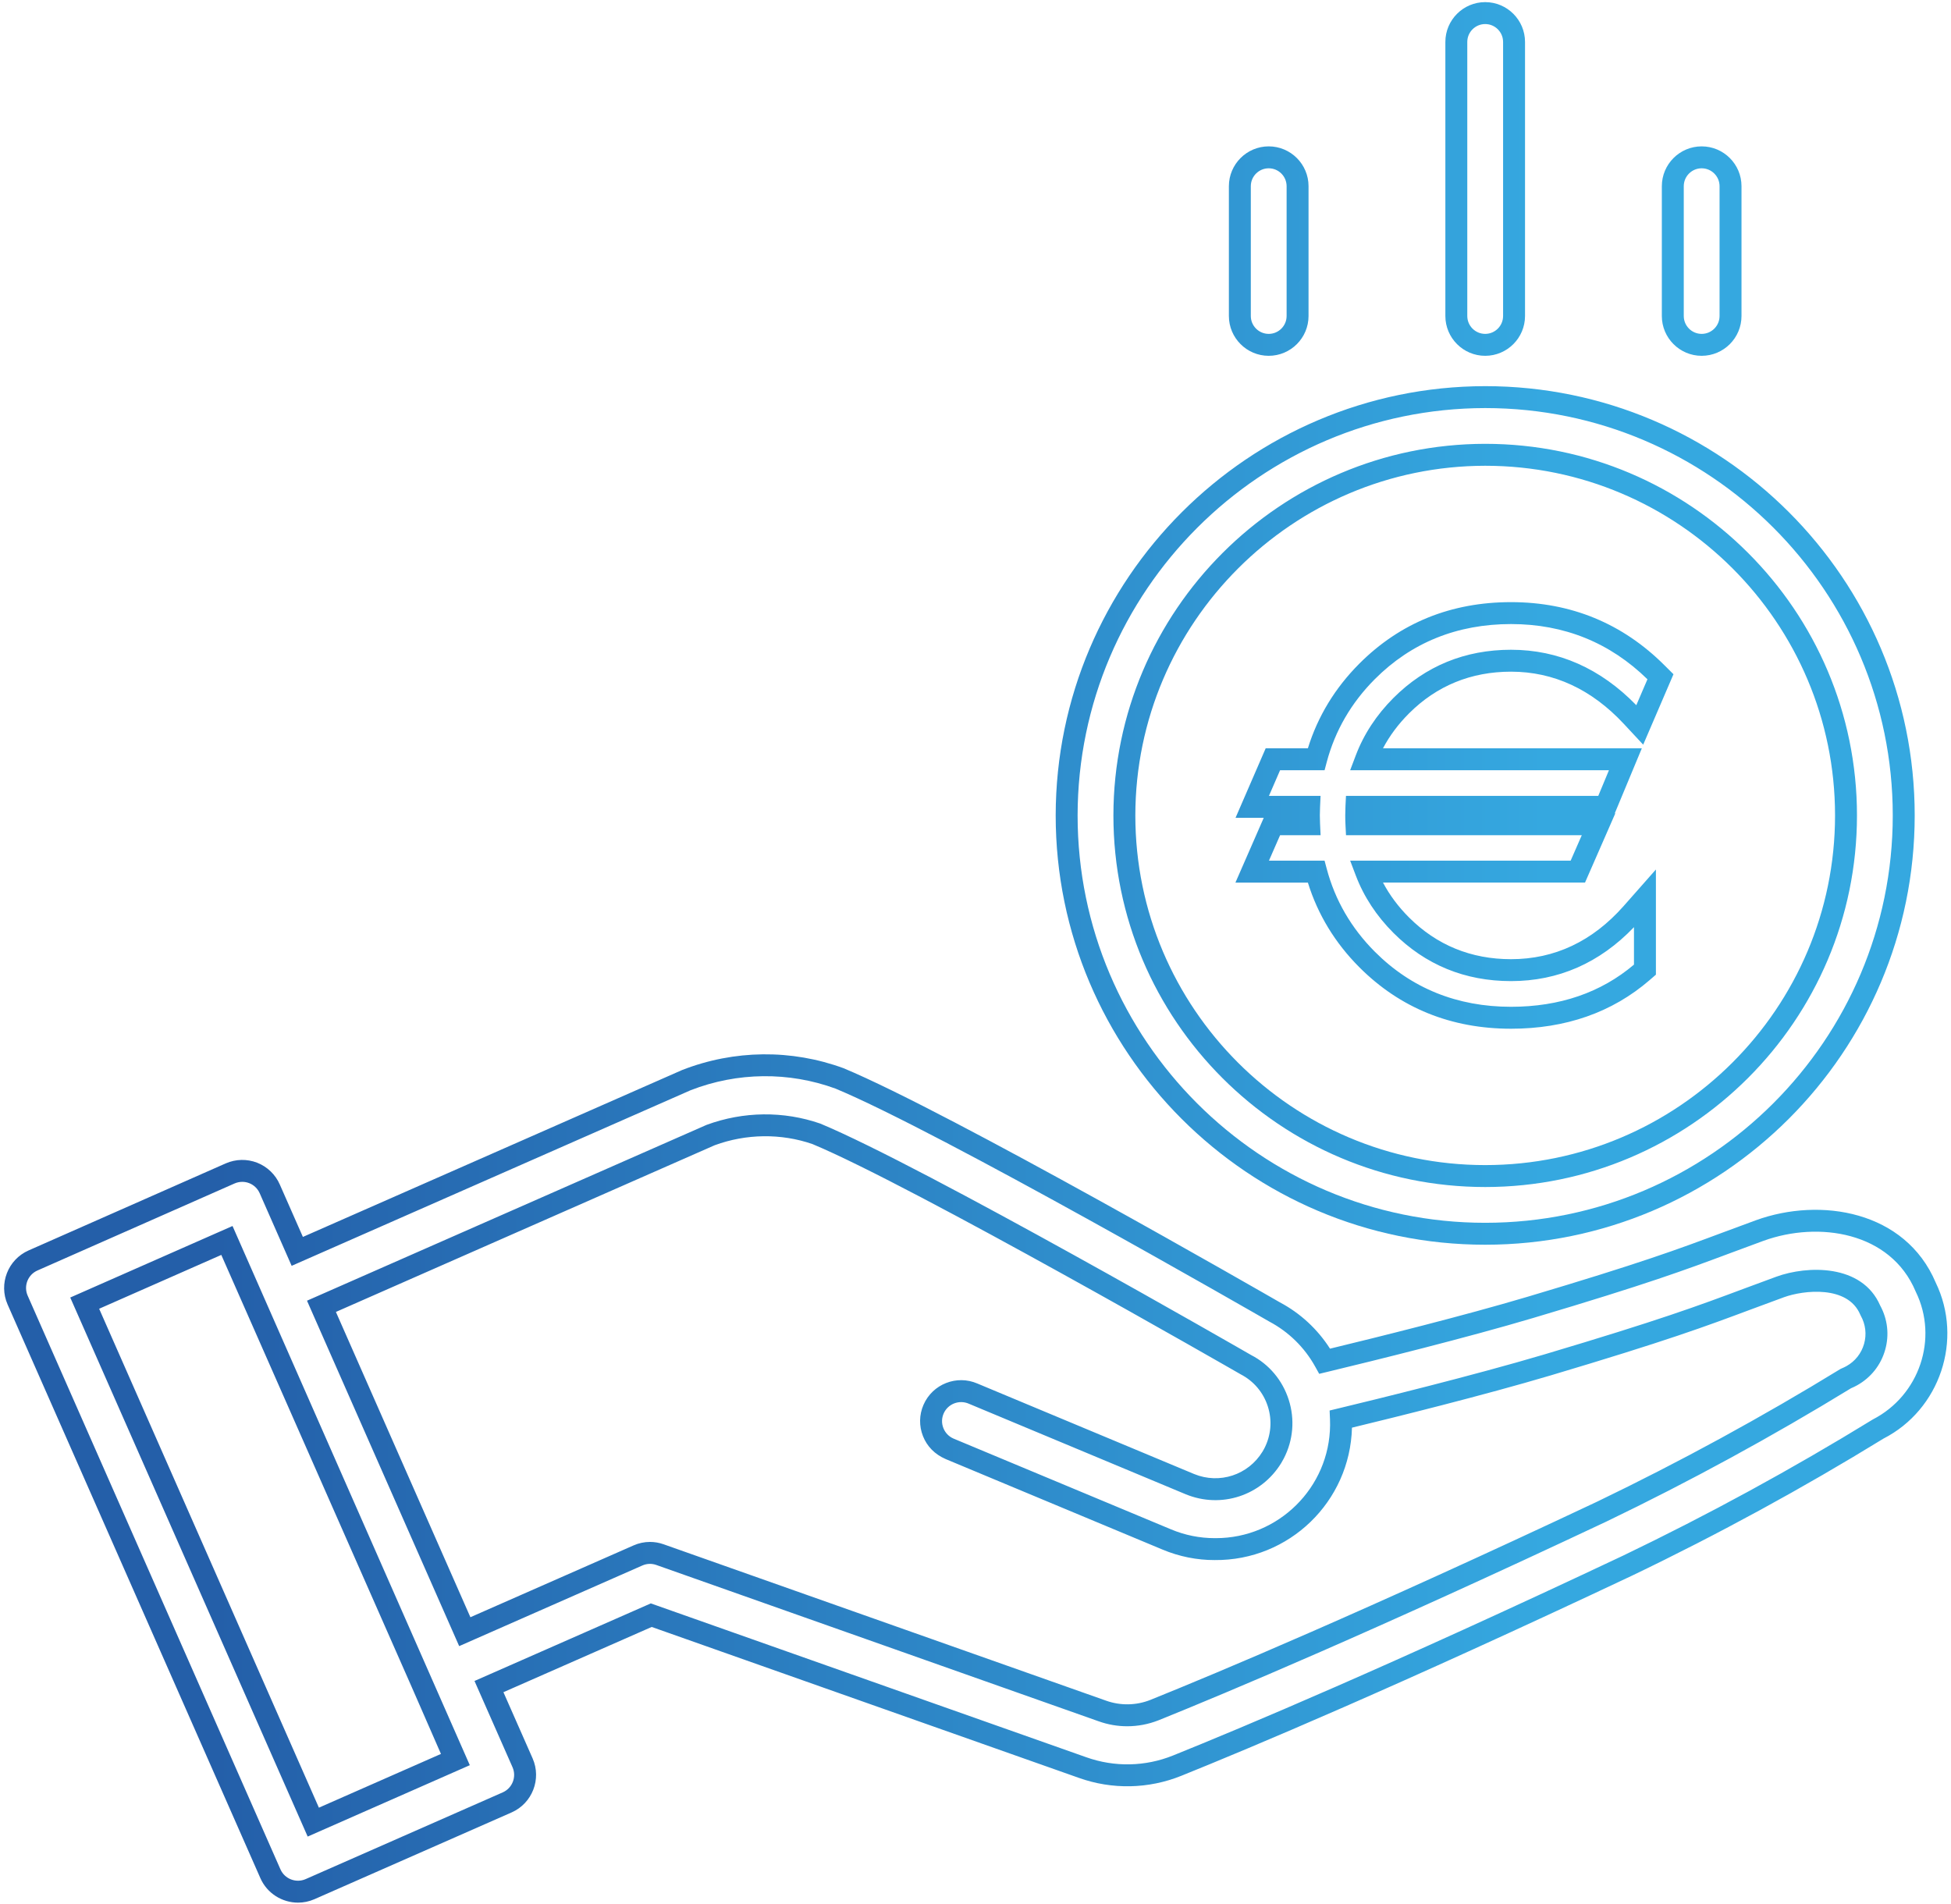
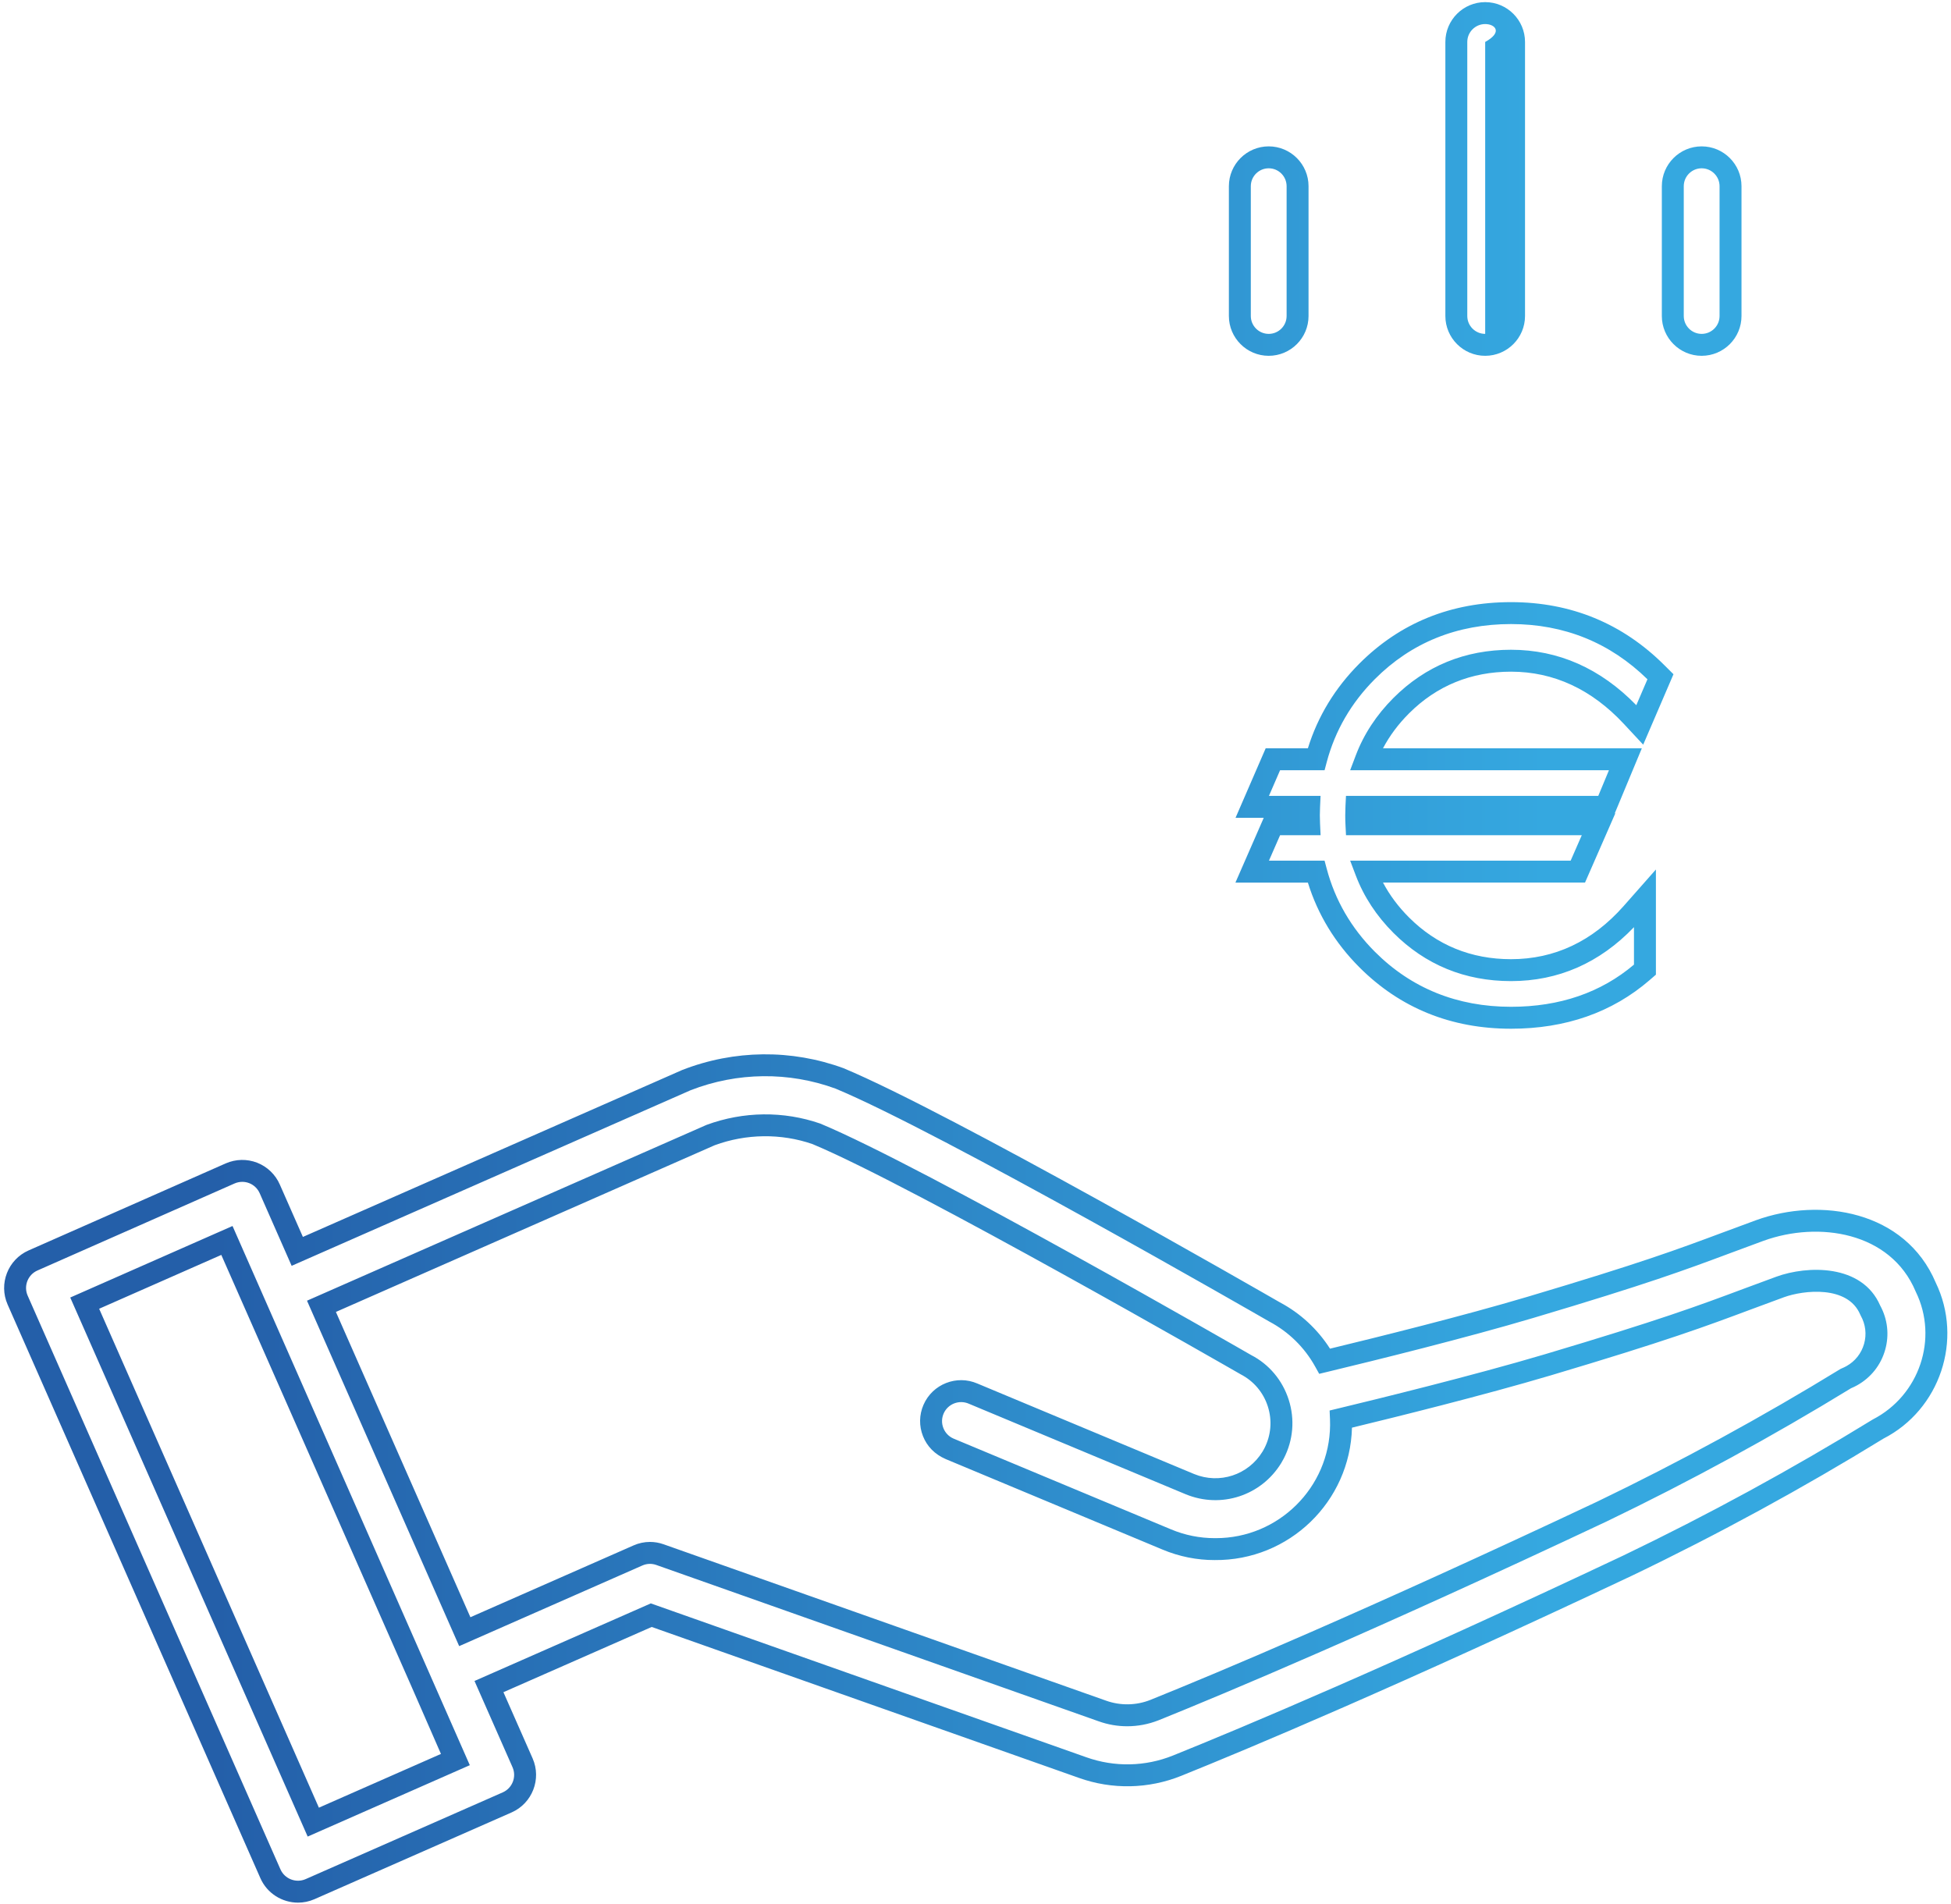
<svg xmlns="http://www.w3.org/2000/svg" version="1.1" x="0px" y="0px" width="251px" height="245px" viewBox="-0.531 -0.274 251 245" enable-background="new -0.531 -0.274 251 245" xml:space="preserve">
  <defs>
</defs>
  <linearGradient id="SVGID_1_" gradientUnits="userSpaceOnUse" x1="27.08" y1="189.953" x2="198.331" y2="189.953">
    <stop offset="0" style="stop-color:#245FA9" />
    <stop offset="1" style="stop-color:#35A8E0" />
  </linearGradient>
  <path fill="url(#SVGID_1_)" d="M37.813,244.527c-2.031,0-3.973-1.176-4.843-3.144L0.444,167.561  c-1.168-2.662,0.046-5.779,2.704-6.95l25.365-11.2c1.296-0.563,2.728-0.592,4.035-0.087c1.305,0.508,2.369,1.534,2.922,2.815  l2.967,6.735l48.797-21.478c6.709-2.614,14.061-2.687,20.761-0.229c13.712,5.713,54.415,29.136,56.142,30.13  c2.614,1.388,4.833,3.439,6.441,5.954c6.352-1.536,17.207-4.237,25.371-6.665c14.648-4.358,19.463-6.155,25.038-8.236l4.396-1.627  c8.309-3.007,19.215-1.206,23.12,8.027c3.562,7.347,0.552,16.343-6.719,20.07c-10.354,6.364-21.259,12.311-32.318,17.619  c-30.083,14.2-49.27,22.242-58.029,25.772c-4.212,1.695-8.883,1.79-13.154,0.269l-54.97-19.424l-19.078,8.394l3.757,8.52  c1.168,2.662-0.046,5.779-2.704,6.95L39.92,244.085C39.233,244.386,38.518,244.527,37.813,244.527z M30.639,151.787  c-0.338,0-0.675,0.069-0.992,0.208L4.287,163.192c-1.238,0.545-1.803,1.995-1.26,3.232l32.522,73.819  c0.546,1.232,1.991,1.799,3.237,1.258l25.363-11.163c1.236-0.545,1.801-1.995,1.258-3.232l-4.893-11.1l22.684-9.981l56.026,19.797  c3.628,1.292,7.591,1.211,11.155-0.226c8.732-3.52,27.863-11.537,57.873-25.703c10.962-5.264,21.781-11.163,32.148-17.529  c6.02-3.091,8.465-10.43,5.548-16.412l-0.033-0.072c-3.218-7.662-12.485-9.07-19.563-6.508l-4.384,1.623  c-5.619,2.098-10.478,3.91-25.217,8.296c-8.678,2.58-20.343,5.46-26.523,6.947l-1.043,0.251l-0.521-0.938  c-1.367-2.463-3.406-4.464-5.895-5.785c-1.763-1.015-42.313-24.35-55.805-29.973c-6-2.199-12.644-2.132-18.65,0.208L36.99,162.593  l-4.104-9.326c-0.261-0.603-0.753-1.078-1.358-1.313C31.241,151.843,30.939,151.787,30.639,151.787z M39.052,236.026L8.506,166.671  l20.878-9.203l30.526,69.374L39.052,236.026z M12.225,168.115l28.271,64.193l15.703-6.915l-3.746-8.573L27.94,161.188  L12.225,168.115z M144.486,221.833c-1.234,0-2.469-0.21-3.648-0.63l-56.924-20.119c-0.59-0.213-1.229-0.19-1.802,0.062  l-23.569,10.376l-19.578-44.444l51.385-22.613c4.76-1.758,9.933-1.809,14.646-0.176c13.417,5.587,55.051,29.557,55.446,29.789  c2.285,1.177,4.022,3.231,4.826,5.75c0.804,2.52,0.579,5.2-0.635,7.55c-0.1,0.196-0.209,0.389-0.323,0.577  c-2.569,4.208-7.731,5.902-12.294,4.029l-27.902-11.65c-1.253-0.548-2.705,0.024-3.244,1.263c-0.262,0.6-0.273,1.265-0.032,1.874  c0.239,0.609,0.702,1.088,1.304,1.349l27.978,11.677c1.792,0.752,3.685,1.133,5.627,1.133c0.056,0.002,0.1,0,0.149,0  c8.045,0,14.617-6.491,14.692-14.535c0.003-0.244-0.001-0.487-0.011-0.73l-0.049-1.158l1.129-0.271  c4.915-1.182,17.338-4.225,26.492-6.944c14.944-4.448,19.85-6.282,25.533-8.405l4.334-1.603c3.938-1.431,11.011-1.675,13.344,3.72  c0.958,1.754,1.186,3.774,0.64,5.699c-0.551,1.95-1.831,3.568-3.601,4.557c-0.256,0.144-0.521,0.271-0.793,0.385  c-10.145,6.212-20.725,11.979-31.45,17.141c-29.989,14.128-48.975,22.086-57.622,25.572  C147.233,221.573,145.859,221.833,144.486,221.833z M83.088,198.116c0.598,0,1.197,0.103,1.773,0.31l56.918,20.118  c1.854,0.659,3.879,0.62,5.702-0.108c8.616-3.474,27.546-11.407,57.462-25.501c10.674-5.139,21.214-10.885,31.315-17.078l0.46-0.207  c0.104-0.049,0.204-0.101,0.303-0.156c1.113-0.621,1.917-1.638,2.264-2.862c0.348-1.226,0.195-2.512-0.426-3.623l-0.068-0.141  c-1.601-3.803-7.299-3.149-9.805-2.238l-4.324,1.599c-5.725,2.139-10.673,3.988-25.709,8.465c-8.605,2.557-20.047,5.39-25.551,6.721  c-0.246,9.51-8.072,17.123-17.662,17.035c-2.283,0.008-4.57-0.452-6.711-1.35l-27.893-11.643c-1.413-0.611-2.408-1.642-2.924-2.951  c-0.518-1.311-0.494-2.743,0.068-4.034c1.16-2.667,4.271-3.891,6.938-2.733l27.876,11.64c3.264,1.34,6.968,0.125,8.804-2.888  c0.079-0.128,0.154-0.266,0.228-0.406c0.868-1.681,1.029-3.597,0.454-5.397s-1.818-3.271-3.498-4.138  c-0.46-0.268-42.149-24.232-55.092-29.625c-4.017-1.389-8.514-1.346-12.585,0.155l-48.722,21.444l17.303,39.28l20.985-9.237  C81.646,198.267,82.367,198.116,83.088,198.116z" />
  <linearGradient id="SVGID_2_" gradientUnits="userSpaceOnUse" x1="27.081" y1="104.643" x2="198.331" y2="104.643">
    <stop offset="0" style="stop-color:#245FA9" />
    <stop offset="1" style="stop-color:#35A8E0" />
  </linearGradient>
-   <path fill="url(#SVGID_2_)" d="M190.541,159.877c-30.469,0-55.256-24.778-55.256-55.234v-0.001  c0.033-30.421,24.82-55.198,55.254-55.232c30.471,0,55.26,24.777,55.26,55.233S221.01,159.877,190.541,159.877z M138.105,104.643  c0,28.901,23.521,52.413,52.436,52.413c28.913,0,52.436-23.512,52.436-52.413c0-28.9-23.522-52.413-52.436-52.413  c-28.881,0.033-52.403,23.545-52.436,52.415V104.643z M190.541,152.453c-26.373,0-47.83-21.447-47.83-47.811  c0.03-26.334,21.486-47.781,47.828-47.811h0.002c26.375,0,47.831,21.448,47.831,47.811  C238.372,131.006,216.916,152.453,190.541,152.453z M190.542,59.653c-24.79,0.028-44.982,20.211-45.01,44.991  c0,24.806,20.19,44.987,45.009,44.987c24.819,0,45.01-20.182,45.01-44.989C235.551,79.835,215.36,59.653,190.542,59.653  L190.542,59.653z" />
  <linearGradient id="SVGID_3_" gradientUnits="userSpaceOnUse" x1="27.073" y1="22.753" x2="198.331" y2="22.753">
    <stop offset="0" style="stop-color:#245FA9" />
    <stop offset="1" style="stop-color:#35A8E0" />
  </linearGradient>
-   <path fill="url(#SVGID_3_)" d="M190.541,45.506c-2.826,0-5.123-2.298-5.123-5.123V5.123c0-2.825,2.297-5.123,5.123-5.123  c2.825,0,5.125,2.298,5.125,5.123v35.261C195.666,43.208,193.366,45.506,190.541,45.506z M190.541,2.821  c-1.27,0-2.303,1.033-2.303,2.301v35.261c0,1.269,1.033,2.301,2.303,2.301s2.303-1.033,2.303-2.301V5.123  C192.844,3.854,191.811,2.821,190.541,2.821z" />
+   <path fill="url(#SVGID_3_)" d="M190.541,45.506c-2.826,0-5.123-2.298-5.123-5.123V5.123c0-2.825,2.297-5.123,5.123-5.123  c2.825,0,5.125,2.298,5.125,5.123v35.261C195.666,43.208,193.366,45.506,190.541,45.506z M190.541,2.821  c-1.27,0-2.303,1.033-2.303,2.301v35.261c0,1.269,1.033,2.301,2.303,2.301V5.123  C192.844,3.854,191.811,2.821,190.541,2.821z" />
  <linearGradient id="SVGID_4_" gradientUnits="userSpaceOnUse" x1="27.072" y1="32.033" x2="198.33" y2="32.033">
    <stop offset="0" style="stop-color:#245FA9" />
    <stop offset="1" style="stop-color:#35A8E0" />
  </linearGradient>
  <path fill="url(#SVGID_4_)" d="M218.391,45.506c-2.825,0-5.123-2.298-5.123-5.123V23.682c0-2.825,2.298-5.123,5.123-5.123  c2.826,0,5.125,2.297,5.125,5.123v16.702C223.516,43.208,221.217,45.506,218.391,45.506z M218.391,21.38  c-1.269,0-2.302,1.033-2.302,2.302v16.702c0,1.269,1.033,2.301,2.302,2.301c1.271,0,2.303-1.033,2.303-2.301V23.682  C220.693,22.413,219.661,21.38,218.391,21.38z" />
  <linearGradient id="SVGID_5_" gradientUnits="userSpaceOnUse" x1="27.087" y1="32.033" x2="198.329" y2="32.033">
    <stop offset="0" style="stop-color:#245FA9" />
    <stop offset="1" style="stop-color:#35A8E0" />
  </linearGradient>
  <path fill="url(#SVGID_5_)" d="M162.691,45.506c-2.825,0-5.123-2.298-5.123-5.123V23.682c0-2.825,2.298-5.123,5.123-5.123  c2.824,0,5.124,2.297,5.124,5.123v16.702C167.815,43.208,165.516,45.506,162.691,45.506z M162.691,21.38  c-1.27,0-2.303,1.033-2.303,2.302v16.702c0,1.269,1.033,2.301,2.303,2.301s2.303-1.033,2.303-2.301V23.682  C164.994,22.413,163.961,21.38,162.691,21.38z" />
  <linearGradient id="SVGID_6_" gradientUnits="userSpaceOnUse" x1="27.081" y1="104.643" x2="198.331" y2="104.643">
    <stop offset="0" style="stop-color:#245FA9" />
    <stop offset="1" style="stop-color:#35A8E0" />
  </linearGradient>
  <path fill="url(#SVGID_6_)" d="M193.863,132.086c-7.707,0-14.275-2.663-19.518-7.916c-3.123-3.132-5.346-6.79-6.615-10.888h-9.319  l3.641-8.33h-3.63l3.881-8.948h5.428c1.268-4.098,3.49-7.756,6.615-10.888c5.241-5.253,11.808-7.917,19.518-7.917  c7.711,0,14.358,2.738,19.757,8.138l1.144,1.139l-3.895,9.063l-2.49-2.674c-4.152-4.458-9.035-6.719-14.516-6.719  c-5.144,0-9.561,1.808-13.128,5.373c-1.372,1.371-2.491,2.874-3.341,4.484h33.3l-3.481,8.366h0.071l-3.899,8.912h-25.99  c0.85,1.61,1.969,3.112,3.341,4.483c3.566,3.565,7.983,5.374,13.128,5.374c5.602,0,10.471-2.295,14.475-6.821l4.166-4.718v13.53  l-0.824,0.713C206.885,129.985,200.891,132.086,193.863,132.086z M162.723,110.46h7.153l0.28,1.048  c1.072,4.039,3.154,7.628,6.186,10.668c4.695,4.703,10.59,7.088,17.521,7.088c6.255,0,11.576-1.825,15.82-5.427v-4.818  c-4.416,4.606-9.732,6.94-15.82,6.94c-5.919,0-11.008-2.086-15.123-6.2c-2.184-2.184-3.815-4.67-4.846-7.389l-0.725-1.911h28.369  l1.43-3.269h-30.332l-0.068-1.338c-0.021-0.4-0.03-0.803-0.03-1.211c0-0.394,0.009-0.785,0.028-1.17l0.066-1.341h32.457l1.375-3.305  H173.17l0.723-1.91c1.032-2.72,2.664-5.207,4.848-7.392c4.117-4.112,9.204-6.197,15.123-6.197c6.091,0,11.51,2.399,16.119,7.133  l1.433-3.335c-4.815-4.715-10.718-7.104-17.552-7.104c-6.934,0-12.828,2.385-17.521,7.088c-3.033,3.041-5.113,6.629-6.186,10.667  l-0.278,1.049h-5.724l-1.435,3.305h6.642l-0.068,1.475c-0.015,0.341-0.025,0.688-0.025,1.037c0,0.361,0.011,0.718,0.027,1.071  l0.07,1.478h-5.213L162.723,110.46z" />
</svg>